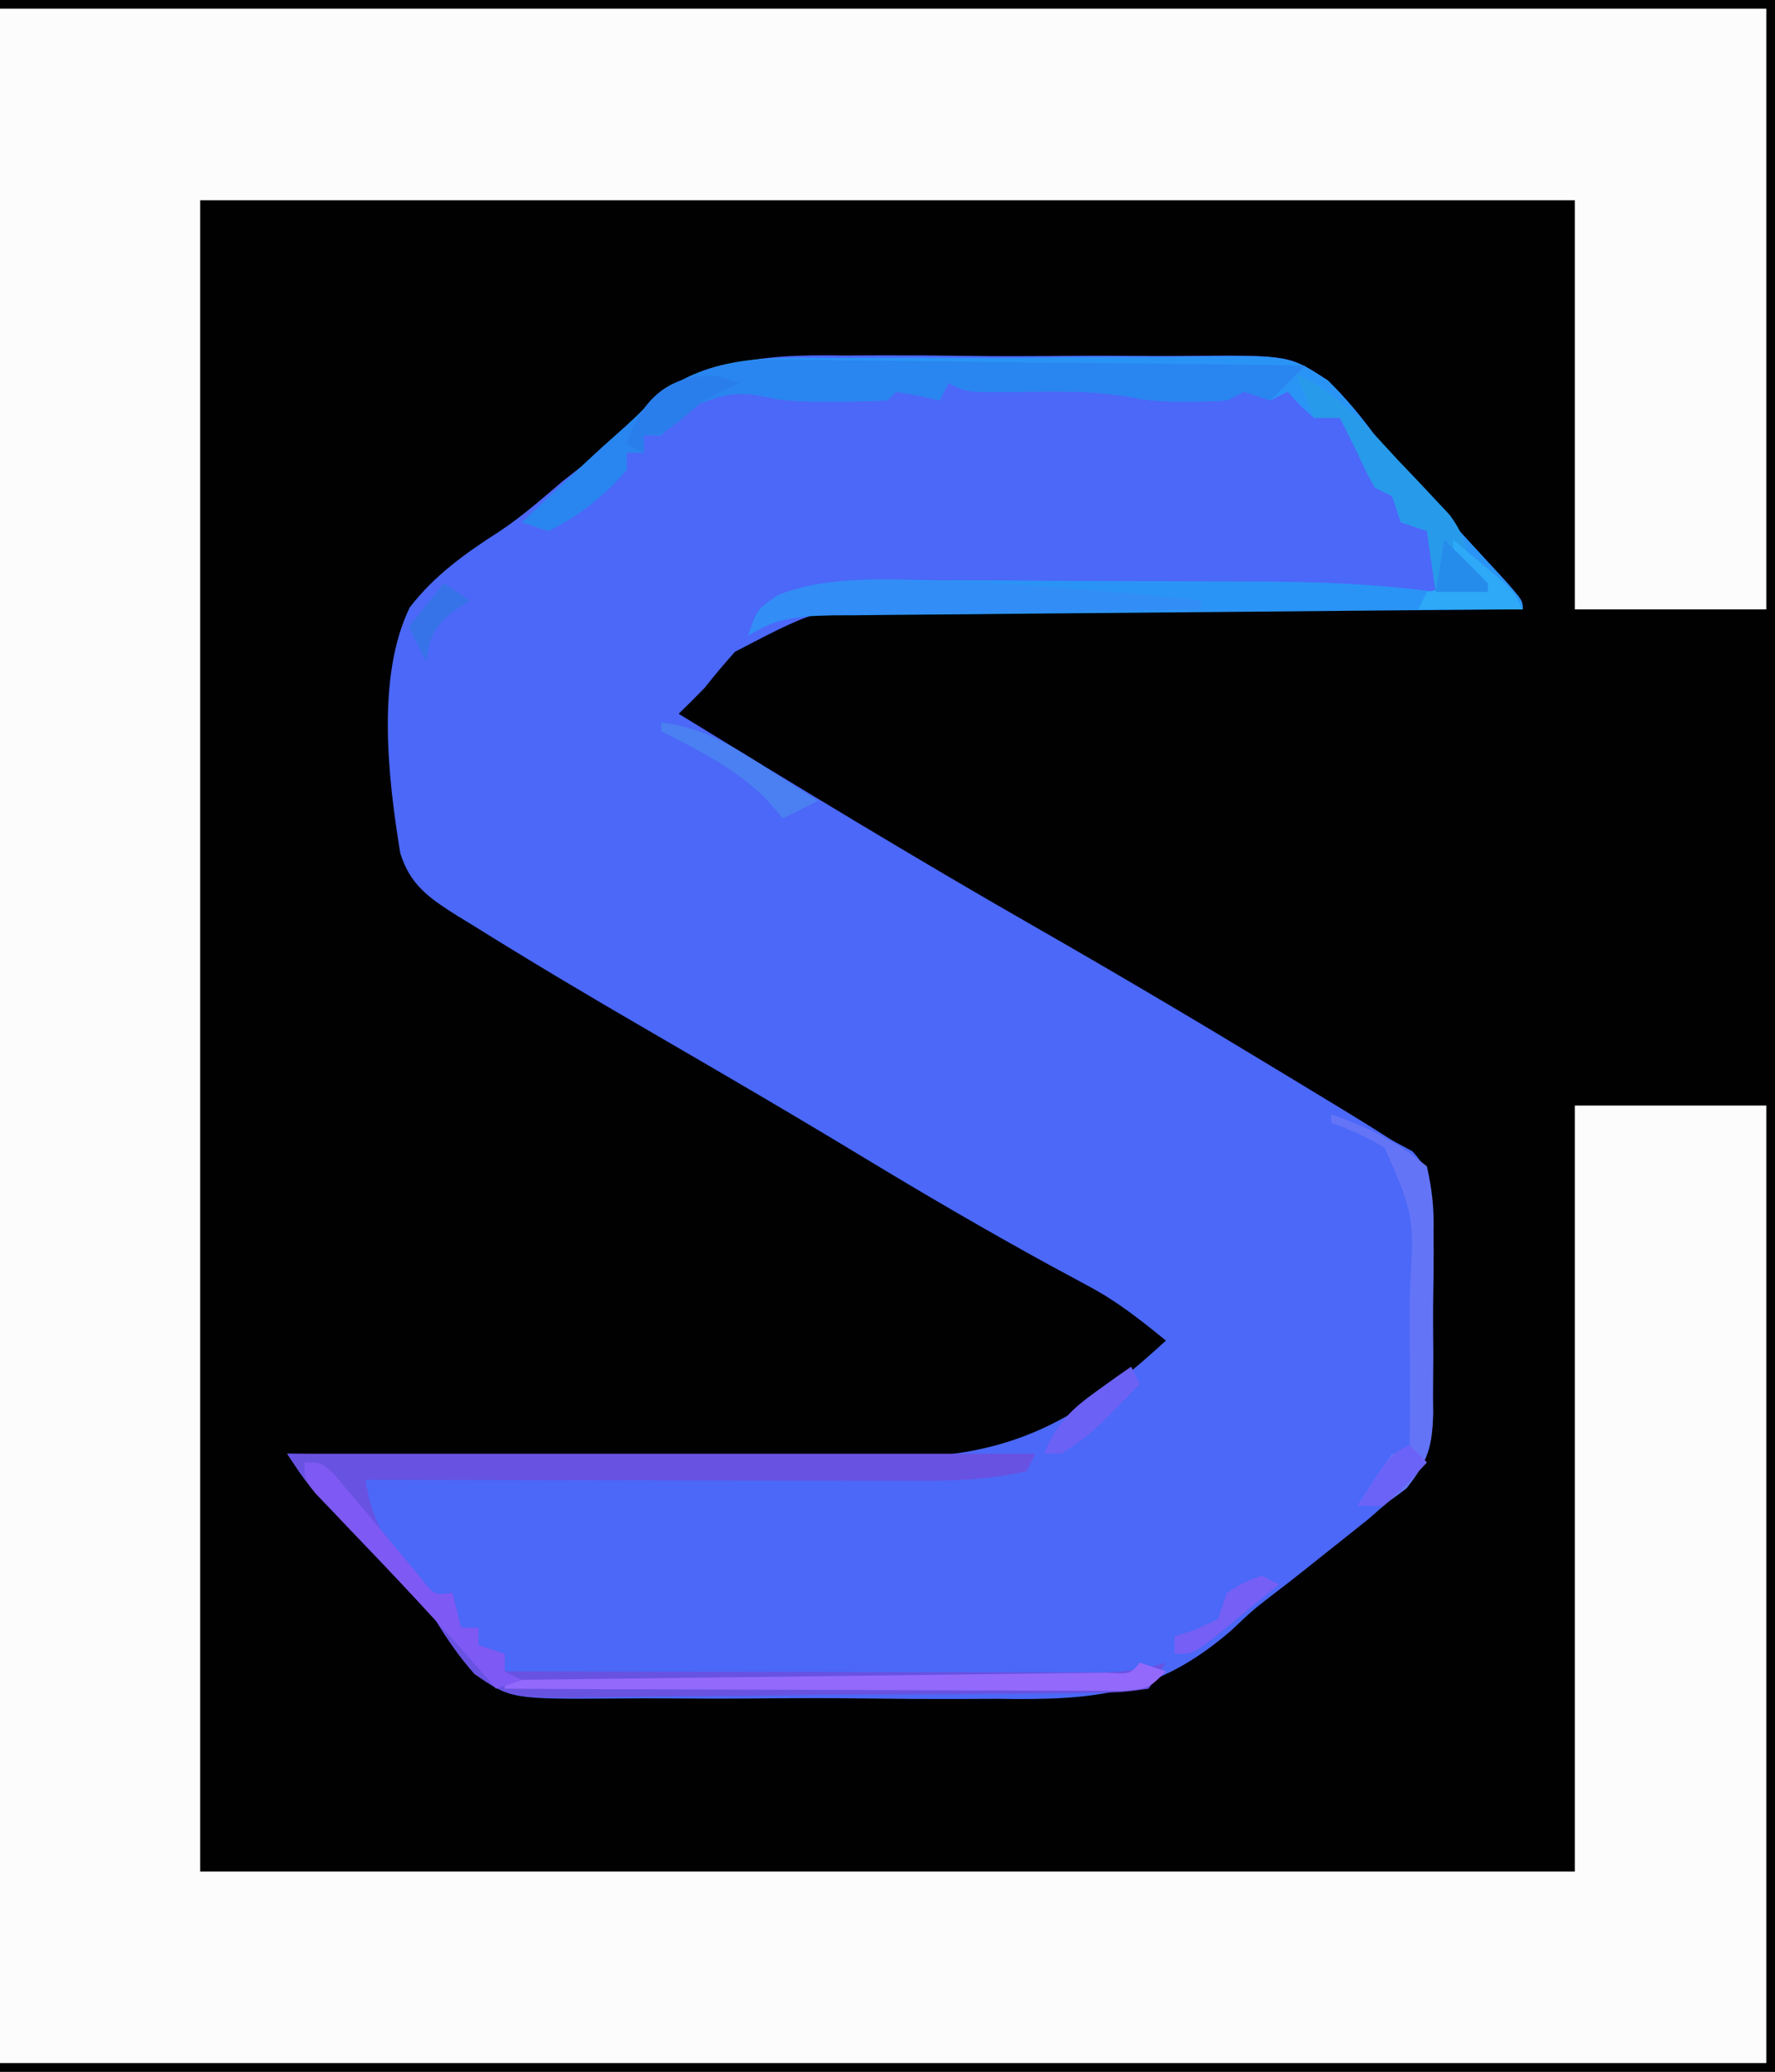
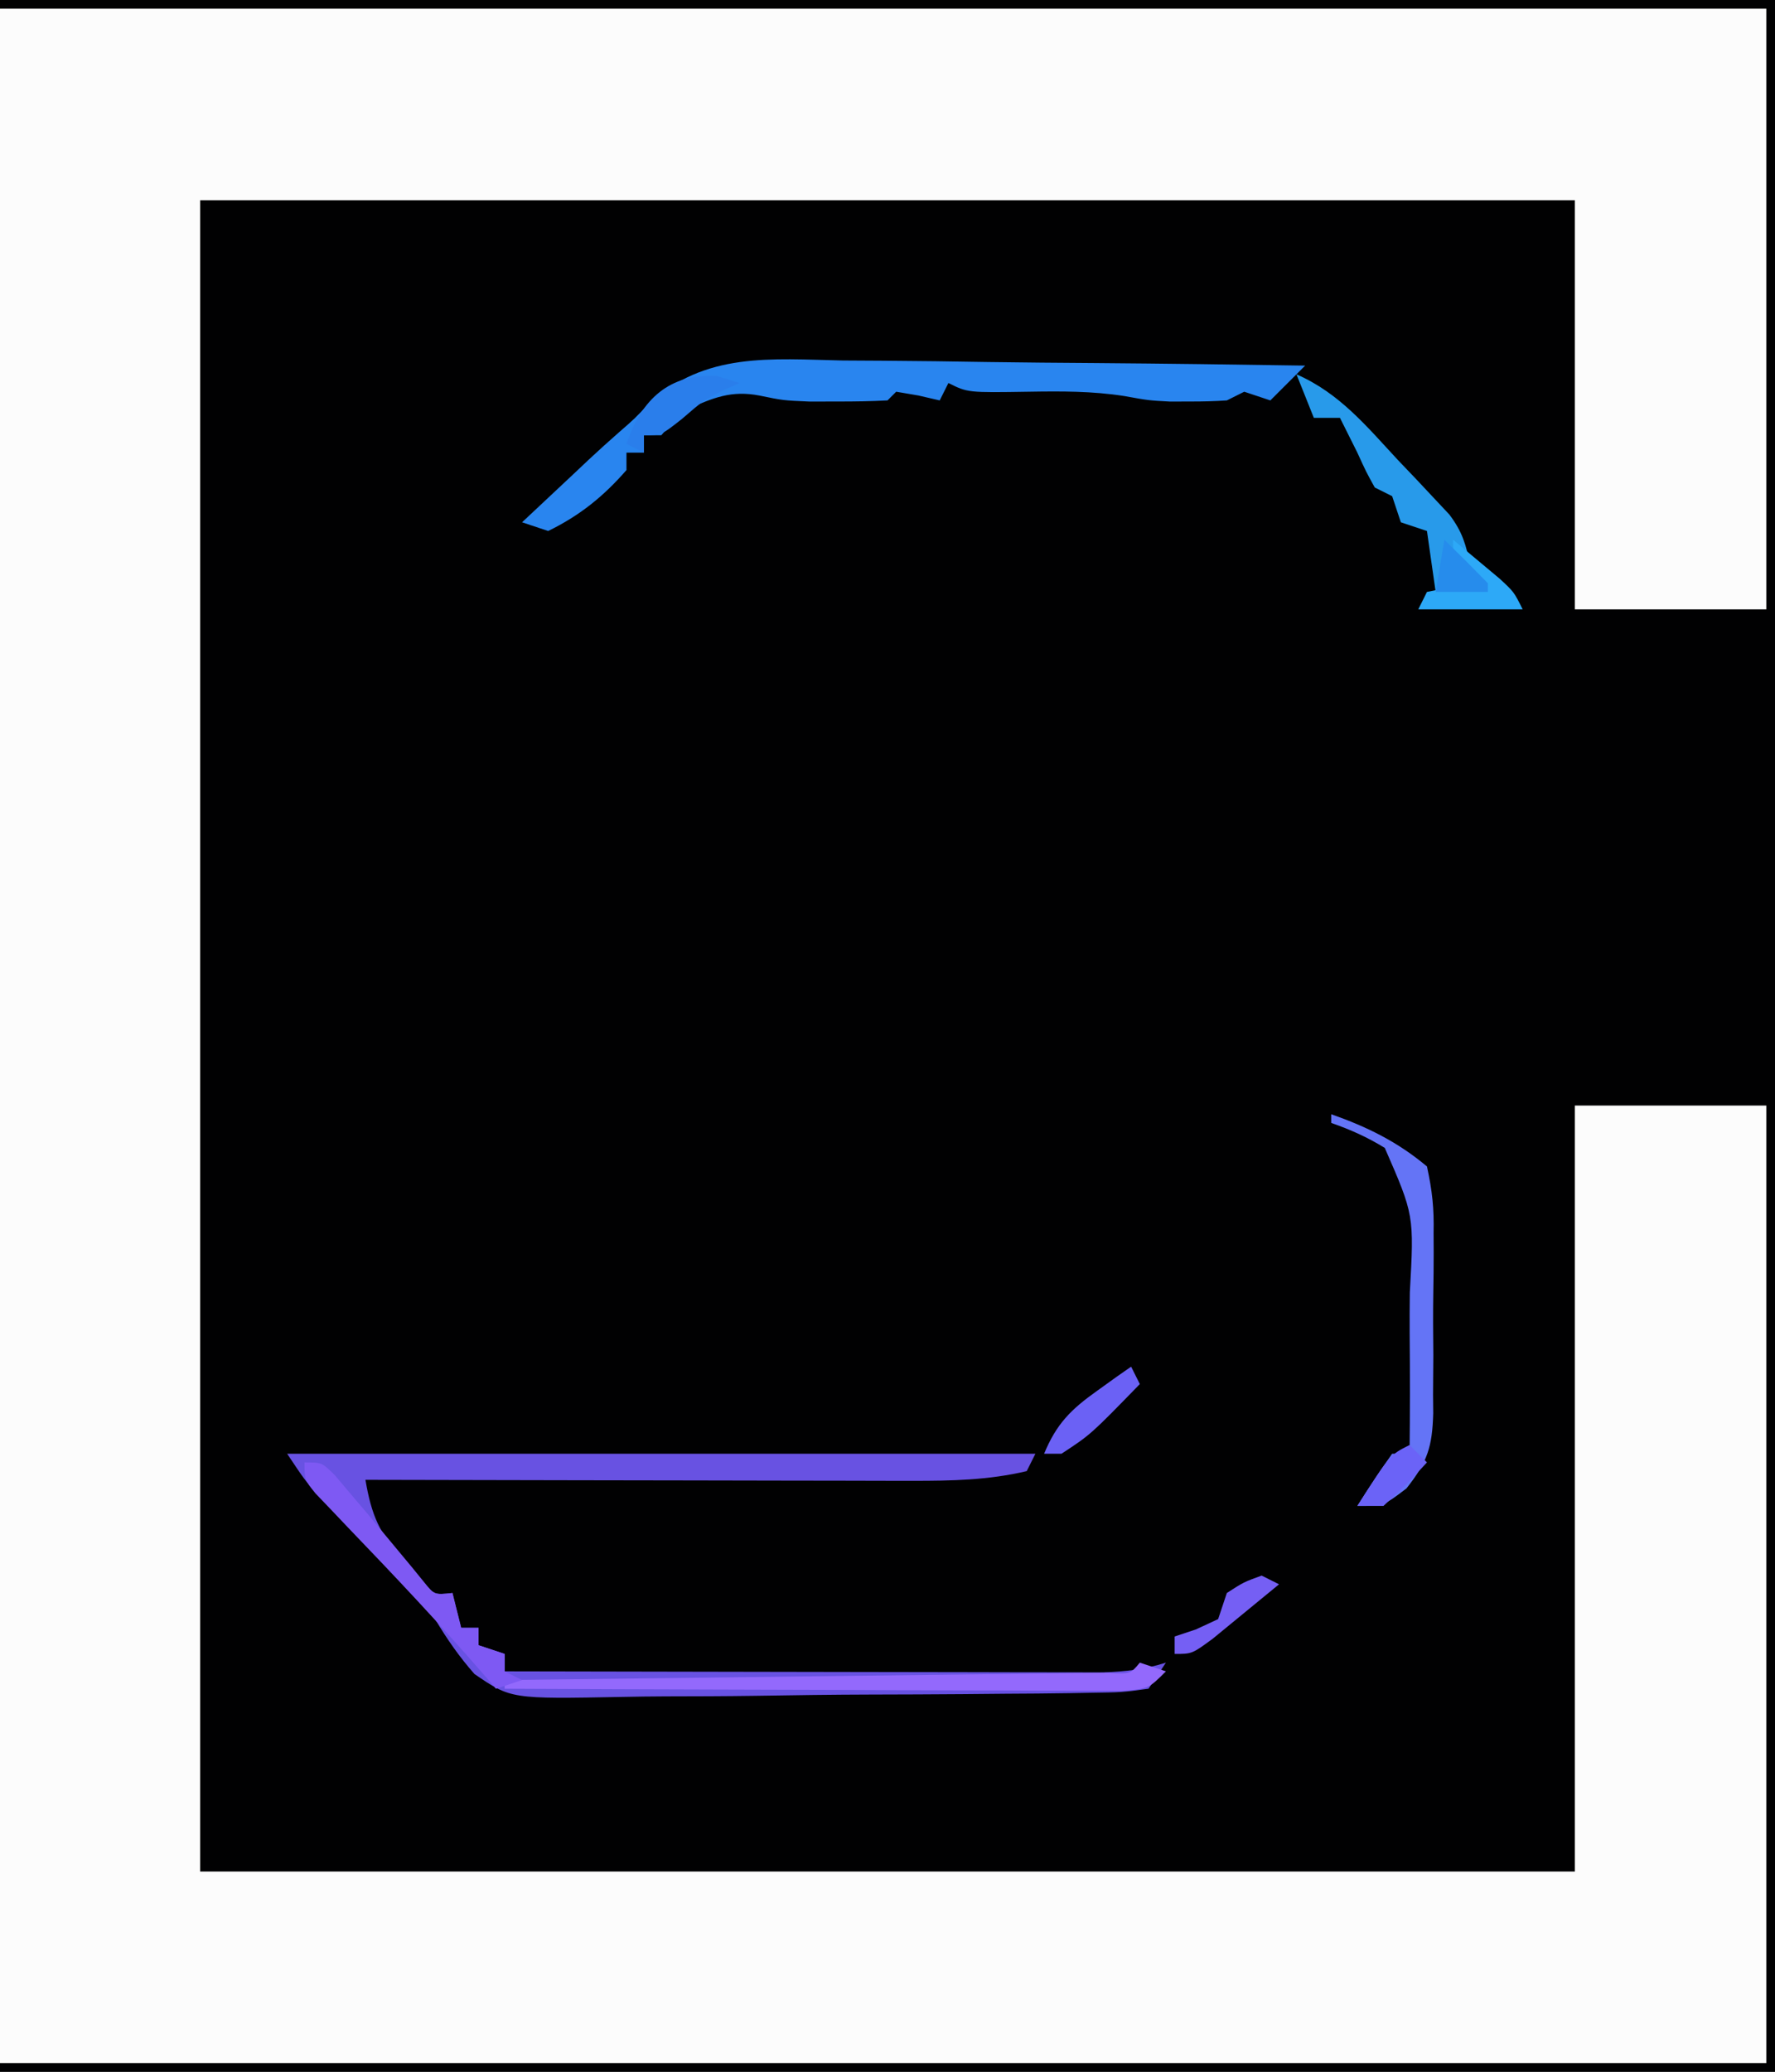
<svg xmlns="http://www.w3.org/2000/svg" version="1.1" width="204" height="238">
  <rect width="100%" height="100%" fill="#333333" stroke="none" />
  <path d="M0 0 C67.32 0 134.64 0 204 0 C204 78.54 204 157.08 204 238 C136.68 238 69.36 238 0 238 C0 159.46 0 80.92 0 0 Z " fill="#010102" transform="translate(0,0)" />
  <path d="M0 0 C66.99 0 133.98 0 203 0 C203 22.77 203 45.54 203 69 C195.74 69 188.48 69 181 69 C181 53.49 181 37.98 181 22 C128.86 22 76.72 22 23 22 C23 85.36 23 148.72 23 214 C75.14 214 127.28 214 181 214 C181 184.96 181 155.92 181 126 C188.26 126 195.52 126 203 126 C203 162.3 203 198.6 203 236 C136.01 236 69.02 236 0 236 C0 158.12 0 80.24 0 0 Z " fill="#FCFCFC" transform="translate(0,1)" />
-   <path d="M0 0 C1.512 -0.004 3.024 -0.01 4.536 -0.019 C7.686 -0.028 10.834 -0.005 13.984 0.042 C18.003 0.099 22.017 0.079 26.037 0.037 C29.152 0.012 32.267 0.025 35.382 0.051 C36.863 0.058 38.344 0.055 39.825 0.039 C51.275 -0.048 51.275 -0.048 55.731 2.88 C57.752 4.873 59.432 6.878 61.113 9.16 C62.23 10.439 63.353 11.711 64.488 12.973 C65.044 13.62 65.599 14.267 66.172 14.934 C69.429 18.67 72.81 22.295 76.172 25.938 C78.113 28.16 78.113 28.16 78.113 29.16 C77.068 29.155 76.023 29.15 74.947 29.144 C65.075 29.1 55.204 29.098 45.332 29.137 C40.257 29.155 35.183 29.159 30.108 29.129 C25.206 29.101 20.305 29.112 15.403 29.149 C13.537 29.156 11.672 29.15 9.807 29.129 C-2.162 28.683 -2.162 28.683 -12.416 34.035 C-13.614 35.375 -14.777 36.747 -15.887 38.16 C-16.875 39.172 -17.871 40.176 -18.887 41.16 C-5.308 49.483 8.286 57.755 22.113 65.66 C31.651 71.117 41.095 76.71 50.488 82.41 C51.097 82.779 51.706 83.148 52.334 83.528 C59.841 88.077 59.841 88.077 63.113 90.16 C63.877 90.571 64.641 90.982 65.428 91.406 C68.045 94.13 67.705 97.136 67.68 100.715 C67.686 101.453 67.692 102.192 67.698 102.953 C67.706 104.515 67.702 106.076 67.69 107.638 C67.676 110.021 67.71 112.399 67.748 114.781 C67.749 116.301 67.747 117.82 67.742 119.34 C67.755 120.048 67.769 120.757 67.782 121.487 C67.711 125.324 67.259 126.984 64.783 129.974 C63.902 130.696 63.021 131.417 62.113 132.16 C61.534 132.664 60.956 133.168 60.359 133.687 C59.833 134.106 59.307 134.525 58.766 134.957 C58.159 135.442 57.553 135.926 56.928 136.426 C56.308 136.916 55.689 137.405 55.051 137.91 C54.458 138.385 53.866 138.859 53.256 139.348 C52.002 140.346 50.736 141.33 49.459 142.299 C47.046 144.165 47.046 144.165 44.68 146.413 C36.03 153.906 28.949 154.488 17.781 154.32 C16.134 154.324 14.486 154.33 12.838 154.339 C9.408 154.348 5.979 154.325 2.549 154.279 C-1.834 154.221 -6.214 154.241 -10.597 154.284 C-13.991 154.309 -17.383 154.295 -20.776 154.27 C-22.392 154.262 -24.008 154.265 -25.624 154.281 C-38.154 154.368 -38.154 154.368 -42.335 151.453 C-44.104 149.444 -45.501 147.444 -46.887 145.16 C-48.174 143.758 -49.47 142.364 -50.781 140.984 C-51.749 139.961 -51.749 139.961 -52.736 138.916 C-54.064 137.517 -55.392 136.119 -56.721 134.721 C-57.359 134.045 -57.998 133.368 -58.656 132.672 C-59.23 132.068 -59.803 131.465 -60.394 130.843 C-61.887 129.16 -61.887 129.16 -63.887 126.16 C-62.857 126.174 -61.828 126.188 -60.767 126.203 C-51.001 126.329 -41.235 126.39 -31.468 126.391 C-26.448 126.393 -21.429 126.417 -16.41 126.493 C-11.552 126.565 -6.698 126.578 -1.84 126.551 C-0 126.551 1.84 126.571 3.68 126.614 C18.34 126.934 26.36 123.084 37.113 113.16 C34.286 110.873 31.6 108.722 28.391 107.004 C27.353 106.44 27.353 106.44 26.294 105.865 C25.554 105.467 24.813 105.07 24.051 104.66 C16.713 100.65 9.516 96.454 2.365 92.122 C-2.77 89.018 -7.926 85.956 -13.109 82.934 C-13.74 82.566 -14.371 82.198 -15.02 81.818 C-17.539 80.349 -20.058 78.881 -22.58 77.419 C-29.328 73.507 -36.031 69.526 -42.645 65.391 C-43.241 65.027 -43.837 64.663 -44.452 64.289 C-47.62 62.279 -49.753 60.8 -50.887 57.16 C-52.273 48.684 -53.672 36.811 -49.779 28.914 C-46.978 25.293 -43.465 22.76 -39.635 20.306 C-36.996 18.577 -34.659 16.519 -32.262 14.473 C-31.419 13.81 -30.576 13.148 -29.708 12.466 C-26.887 10.235 -26.887 10.235 -24.514 7.811 C-16.855 0.532 -10.082 -0.165 0 0 Z " fill="#4B68F8" transform="translate(96.887,40.84)" />
-   <path d="M0 0 C1.516 -0.009 3.033 -0.02 4.549 -0.032 C7.717 -0.05 10.883 -0.045 14.05 -0.025 C18.093 -0.002 22.132 -0.042 26.174 -0.101 C29.302 -0.138 32.43 -0.137 35.558 -0.125 C37.048 -0.125 38.537 -0.137 40.026 -0.162 C51.576 -0.328 51.576 -0.328 56.031 2.581 C58.053 4.575 59.729 6.58 61.406 8.867 C62.522 10.146 63.646 11.418 64.781 12.68 C65.615 13.65 65.615 13.65 66.465 14.641 C69.722 18.377 73.103 22.002 76.465 25.645 C78.406 27.867 78.406 27.867 78.406 28.867 C77.35 28.875 76.294 28.883 75.206 28.892 C65.259 28.969 55.312 29.057 45.366 29.155 C40.252 29.205 35.138 29.251 30.024 29.289 C25.09 29.326 20.155 29.372 15.221 29.425 C13.338 29.444 11.454 29.459 9.571 29.471 C6.935 29.487 4.299 29.516 1.663 29.548 C0.492 29.552 0.492 29.552 -0.702 29.555 C-4.472 29.613 -7.395 29.754 -10.594 31.867 C-9.594 28.867 -9.594 28.867 -6.902 27.2 C-1.088 24.941 5.199 25.48 11.336 25.539 C12.694 25.542 14.053 25.544 15.411 25.545 C18.251 25.549 21.09 25.564 23.929 25.586 C27.546 25.614 31.162 25.625 34.778 25.63 C38.256 25.635 41.733 25.649 45.211 25.664 C46.499 25.668 47.786 25.673 49.113 25.677 C55.624 25.728 61.953 25.997 68.406 26.867 C67.911 23.402 67.911 23.402 67.406 19.867 C65.921 19.372 65.921 19.372 64.406 18.867 C63.911 17.382 63.911 17.382 63.406 15.867 C62.416 15.372 62.416 15.372 61.406 14.867 C60.406 13.055 60.406 13.055 59.406 10.867 C59.035 10.125 58.664 9.382 58.281 8.617 C57.992 8.04 57.704 7.462 57.406 6.867 C56.416 6.867 55.426 6.867 54.406 6.867 C52.719 5.367 52.719 5.367 51.406 3.867 C50.746 4.197 50.086 4.527 49.406 4.867 C48.416 4.537 47.426 4.207 46.406 3.867 C45.746 4.197 45.086 4.527 44.406 4.867 C42.992 4.963 41.574 4.997 40.156 4.992 C39.409 4.995 38.661 4.997 37.891 5 C35.406 4.867 35.406 4.867 32.594 4.359 C28.898 3.789 25.393 3.808 21.656 3.867 C14.627 3.977 14.627 3.977 12.406 2.867 C12.076 3.527 11.746 4.187 11.406 4.867 C10.602 4.682 9.797 4.496 8.969 4.305 C8.123 4.16 7.277 4.016 6.406 3.867 C6.076 4.197 5.746 4.527 5.406 4.867 C3.492 4.967 1.573 4.997 -0.344 4.992 C-1.39 4.995 -2.437 4.997 -3.516 5 C-6.594 4.867 -6.594 4.867 -9.289 4.312 C-12.551 3.682 -14.585 4.559 -17.594 5.867 C-19.303 7.408 -19.303 7.408 -20.594 8.867 C-21.254 8.867 -21.914 8.867 -22.594 8.867 C-22.594 9.527 -22.594 10.187 -22.594 10.867 C-23.254 10.867 -23.914 10.867 -24.594 10.867 C-24.594 11.527 -24.594 12.187 -24.594 12.867 C-27.231 15.895 -29.979 18.106 -33.594 19.867 C-34.584 19.537 -35.574 19.207 -36.594 18.867 C-34.598 16.987 -32.598 15.113 -30.594 13.242 C-30.041 12.72 -29.488 12.198 -28.918 11.66 C-27.795 10.614 -26.656 9.584 -25.503 8.57 C-24.313 7.509 -23.151 6.413 -22.038 5.272 C-15.617 -0.6 -8.202 -0.043 0 0 Z " fill="#2A94F6" transform="translate(96.594,41.133)" />
  <path d="M0 0 C28.38 0 56.76 0 86 0 C85.67 0.66 85.34 1.32 85 2 C80.623 3.033 76.376 3.122 71.893 3.114 C71.209 3.114 70.526 3.114 69.821 3.114 C67.581 3.113 65.342 3.106 63.102 3.098 C61.541 3.096 59.98 3.094 58.419 3.093 C54.326 3.09 50.232 3.08 46.139 3.069 C41.956 3.058 37.773 3.054 33.59 3.049 C25.393 3.038 17.197 3.021 9 3 C9.701 7.108 10.618 9.2 13.438 12.312 C14.055 13.01 14.672 13.707 15.309 14.426 C16.859 16.227 16.859 16.227 19 16 C19.33 17.32 19.66 18.64 20 20 C20.66 20 21.32 20 22 20 C22 20.66 22 21.32 22 22 C22.99 22.33 23.98 22.66 25 23 C25 23.66 25 24.32 25 25 C34.319 25.023 43.637 25.041 52.956 25.052 C57.283 25.057 61.61 25.064 65.937 25.075 C70.112 25.086 74.288 25.092 78.463 25.095 C80.057 25.097 81.65 25.1 83.243 25.106 C85.474 25.113 87.705 25.114 89.937 25.114 C91.842 25.117 91.842 25.117 93.786 25.12 C96.407 25.022 98.517 24.785 101 24 C100.01 25.485 100.01 25.485 99 27 C95.959 27.415 95.959 27.415 91.999 27.468 C91.279 27.481 90.558 27.494 89.816 27.508 C87.425 27.547 85.035 27.562 82.645 27.574 C80.983 27.589 79.321 27.604 77.659 27.619 C74.169 27.646 70.68 27.659 67.19 27.666 C62.728 27.677 58.269 27.738 53.808 27.812 C50.372 27.861 46.936 27.873 43.5 27.876 C41.856 27.883 40.212 27.903 38.569 27.938 C25.726 28.183 25.726 28.183 21.529 25.306 C19.757 23.294 18.374 21.296 17 19 C15.712 17.598 14.417 16.204 13.105 14.824 C12.46 14.142 11.815 13.459 11.15 12.756 C9.823 11.357 8.495 9.959 7.166 8.561 C6.527 7.884 5.889 7.208 5.23 6.512 C4.657 5.908 4.084 5.304 3.493 4.682 C2 3 2 3 0 0 Z " fill="#6852E2" transform="translate(33,167)" />
  <path d="M0 0 C1.536 0.011 3.071 0.02 4.607 0.026 C8.625 0.049 12.642 0.107 16.66 0.174 C20.769 0.236 24.879 0.263 28.988 0.293 C37.034 0.357 45.08 0.459 53.125 0.586 C51.805 1.906 50.485 3.226 49.125 4.586 C48.135 4.256 47.145 3.926 46.125 3.586 C45.465 3.916 44.805 4.246 44.125 4.586 C42.711 4.682 41.292 4.716 39.875 4.711 C39.127 4.714 38.38 4.716 37.609 4.719 C35.125 4.586 35.125 4.586 32.312 4.078 C28.617 3.508 25.112 3.527 21.375 3.586 C14.346 3.696 14.346 3.696 12.125 2.586 C11.795 3.246 11.465 3.906 11.125 4.586 C10.321 4.4 9.516 4.215 8.688 4.023 C7.842 3.879 6.996 3.735 6.125 3.586 C5.795 3.916 5.465 4.246 5.125 4.586 C3.21 4.686 1.292 4.716 -0.625 4.711 C-1.672 4.714 -2.718 4.716 -3.797 4.719 C-6.875 4.586 -6.875 4.586 -9.57 4.031 C-12.833 3.401 -14.867 4.278 -17.875 5.586 C-19.584 7.127 -19.584 7.127 -20.875 8.586 C-21.535 8.586 -22.195 8.586 -22.875 8.586 C-22.875 9.246 -22.875 9.906 -22.875 10.586 C-23.535 10.586 -24.195 10.586 -24.875 10.586 C-24.875 11.246 -24.875 11.906 -24.875 12.586 C-27.512 15.614 -30.26 17.825 -33.875 19.586 C-34.865 19.256 -35.855 18.926 -36.875 18.586 C-34.879 16.706 -32.879 14.832 -30.875 12.961 C-30.322 12.439 -29.769 11.917 -29.199 11.379 C-28.076 10.333 -26.937 9.303 -25.783 8.29 C-23.894 6.646 -23.894 6.646 -22.329 4.98 C-15.847 -1.003 -8.273 -0.178 0 0 Z " fill="#2985EF" transform="translate(96.875,41.414)" />
  <path d="M0 0 C4.158 1.468 7.607 3.16 11 6 C11.617 8.835 11.823 10.821 11.762 13.652 C11.765 14.389 11.768 15.127 11.772 15.886 C11.772 17.442 11.756 18.998 11.727 20.553 C11.688 22.927 11.707 25.296 11.732 27.67 C11.725 29.185 11.714 30.7 11.699 32.215 C11.706 32.92 11.713 33.626 11.72 34.352 C11.61 38.223 11.07 39.912 8.644 42.987 C6 45 6 45 3 45 C4.274 42.962 5.611 40.961 7 39 C7.66 39 8.32 39 9 39 C9.055 34.391 9.057 29.785 9.012 25.176 C9.004 23.609 9.01 22.043 9.031 20.476 C9.526 11.592 9.526 11.592 6.152 3.869 C4.128 2.628 2.233 1.782 0 1 C0 0.67 0 0.34 0 0 Z " fill="#6474F6" transform="translate(153,128)" />
-   <path d="M0 0 C1.42 0.013 1.42 0.013 2.87 0.025 C13.642 0.202 24.353 1.197 35.062 2.312 C35.062 2.643 35.062 2.973 35.062 3.312 C34.47 3.321 33.878 3.329 33.267 3.337 C27.103 3.423 20.939 3.523 14.774 3.63 C12.474 3.668 10.173 3.703 7.872 3.734 C4.566 3.78 1.259 3.838 -2.047 3.898 C-3.591 3.916 -3.591 3.916 -5.166 3.933 C-6.607 3.963 -6.607 3.963 -8.077 3.994 C-8.921 4.007 -9.765 4.02 -10.634 4.034 C-13.122 4.335 -14.781 5.066 -16.938 6.312 C-15.938 3.312 -15.938 3.312 -13.496 1.645 C-8.863 -0.09 -4.904 -0.094 0 0 Z " fill="#328DF6" transform="translate(102.938,66.688)" />
  <path d="M0 0 C0.99 0.33 1.98 0.66 3 1 C1 3 1 3 -2.05 3.241 C-3.36 3.236 -4.67 3.232 -6.02 3.227 C-6.742 3.227 -7.464 3.228 -8.208 3.228 C-10.6 3.227 -12.991 3.211 -15.383 3.195 C-17.039 3.192 -18.695 3.189 -20.352 3.187 C-24.715 3.179 -29.078 3.159 -33.441 3.137 C-37.892 3.117 -42.342 3.108 -46.793 3.098 C-55.529 3.076 -64.264 3.042 -73 3 C-73 2.67 -73 2.34 -73 2 C-71.65 1.985 -71.65 1.985 -70.273 1.969 C-61.812 1.871 -53.35 1.768 -44.889 1.661 C-40.538 1.605 -36.188 1.552 -31.837 1.503 C-27.642 1.455 -23.447 1.403 -19.252 1.347 C-17.648 1.327 -16.044 1.308 -14.44 1.291 C-12.201 1.267 -9.962 1.237 -7.723 1.205 C-6.446 1.19 -5.169 1.174 -3.854 1.158 C-1.101 1.324 -1.101 1.324 0 0 Z " fill="#9369FC" transform="translate(131,191)" />
-   <path d="M0 0 C4.976 2.183 8.042 5.955 11.688 9.875 C12.377 10.596 13.066 11.316 13.775 12.059 C14.431 12.759 15.086 13.459 15.762 14.18 C16.658 15.135 16.658 15.135 17.573 16.109 C19.101 18.134 19.47 19.554 20 22 C20.66 22.99 21.32 23.98 22 25 C20.02 25 18.04 25 16 25 C15.67 22.69 15.34 20.38 15 18 C14.01 17.67 13.02 17.34 12 17 C11.67 16.01 11.34 15.02 11 14 C10.34 13.67 9.68 13.34 9 13 C8 11.188 8 11.188 7 9 C6.629 8.258 6.258 7.515 5.875 6.75 C5.586 6.173 5.298 5.595 5 5 C4.01 5 3.02 5 2 5 C1.34 3.35 0.68 1.7 0 0 Z " fill="#289AEA" transform="translate(149,43)" />
+   <path d="M0 0 C4.976 2.183 8.042 5.955 11.688 9.875 C12.377 10.596 13.066 11.316 13.775 12.059 C14.431 12.759 15.086 13.459 15.762 14.18 C16.658 15.135 16.658 15.135 17.573 16.109 C19.101 18.134 19.47 19.554 20 22 C20.66 22.99 21.32 23.98 22 25 C20.02 25 18.04 25 16 25 C15.67 22.69 15.34 20.38 15 18 C14.01 17.67 13.02 17.34 12 17 C11.67 16.01 11.34 15.02 11 14 C10.34 13.67 9.68 13.34 9 13 C8 11.188 8 11.188 7 9 C5.586 6.173 5.298 5.595 5 5 C4.01 5 3.02 5 2 5 C1.34 3.35 0.68 1.7 0 0 Z " fill="#289AEA" transform="translate(149,43)" />
  <path d="M0 0 C2 0 2 0 3.516 1.504 C4.088 2.183 4.66 2.863 5.25 3.562 C5.867 4.286 6.485 5.009 7.121 5.754 C8.327 7.195 9.528 8.64 10.723 10.09 C11.247 10.72 11.772 11.351 12.312 12 C12.783 12.578 13.254 13.155 13.738 13.75 C14.941 15.235 14.941 15.235 17 15 C17.33 16.32 17.66 17.64 18 19 C18.66 19 19.32 19 20 19 C20 19.66 20 20.32 20 21 C20.99 21.33 21.98 21.66 23 22 C23 22.66 23 23.32 23 24 C23.66 24.33 24.32 24.66 25 25 C24.01 25.33 23.02 25.66 22 26 C21.587 25.52 21.174 25.039 20.748 24.544 C15.668 18.684 10.369 13.059 4.99 7.473 C4.345 6.793 3.7 6.114 3.035 5.414 C2.451 4.805 1.867 4.196 1.266 3.569 C0 2 0 2 0 0 Z " fill="#7E59F3" transform="translate(35,168)" />
  <path d="M0 0 C1.149 0.954 2.294 1.914 3.438 2.875 C4.395 3.676 4.395 3.676 5.371 4.492 C7 6 7 6 8 8 C4.04 8 0.08 8 -4 8 C-3.67 7.34 -3.34 6.68 -3 6 C0.062 5.375 0.062 5.375 3 5 C2.257 4.319 2.257 4.319 1.5 3.625 C0 2 0 2 0 0 Z " fill="#2DA9F7" transform="translate(167,62)" />
-   <path d="M0 0 C4.618 0.548 7.981 2.59 11.812 5.062 C12.41 5.44 13.007 5.817 13.623 6.205 C15.086 7.13 16.544 8.064 18 9 C16.02 9.99 16.02 9.99 14 11 C13.361 10.278 12.721 9.556 12.062 8.812 C8.598 5.308 4.349 3.226 0 1 C0 0.67 0 0.34 0 0 Z " fill="#4A80F1" transform="translate(76,83)" />
  <path d="M0 0 C0.33 0.66 0.66 1.32 1 2 C-4.645 7.802 -4.645 7.802 -8 10 C-8.66 10 -9.32 10 -10 10 C-8.574 6.548 -6.903 4.899 -3.875 2.75 C-3.151 2.229 -2.426 1.708 -1.68 1.172 C-1.125 0.785 -0.571 0.398 0 0 Z " fill="#6B61F5" transform="translate(130,157)" />
  <path d="M0 0 C0.866 0.268 1.732 0.536 2.625 0.812 C1.79 1.184 1.79 1.184 0.938 1.562 C-1.53 2.804 -1.53 2.804 -4 4.938 C-6.375 6.812 -6.375 6.812 -8.375 6.812 C-8.375 7.473 -8.375 8.133 -8.375 8.812 C-9.035 8.482 -9.695 8.152 -10.375 7.812 C-8.646 2.627 -5.38 -0.299 0 0 Z " fill="#2A7EEB" transform="translate(82.375,43.188)" />
  <path d="M0 0 C0.66 0.33 1.32 0.66 2 1 C0.38 2.339 -1.246 3.671 -2.875 5 C-4.232 6.114 -4.232 6.114 -5.617 7.25 C-8 9 -8 9 -10 9 C-10 8.34 -10 7.68 -10 7 C-9.196 6.732 -8.391 6.464 -7.562 6.188 C-6.717 5.796 -5.871 5.404 -5 5 C-4.67 4.01 -4.34 3.02 -4 2 C-2.062 0.75 -2.062 0.75 0 0 Z " fill="#755FF4" transform="translate(145,181)" />
  <path d="M0 0 C0.66 0.66 1.32 1.32 2 2 C-0.312 4.5 -0.312 4.5 -3 7 C-3.99 7 -4.98 7 -6 7 C-2.25 1.125 -2.25 1.125 0 0 Z " fill="#6B63F7" transform="translate(162,166)" />
-   <path d="M0 0 C0.99 0.66 1.98 1.32 3 2 C2.361 2.413 1.721 2.825 1.062 3.25 C-1.21 5.178 -1.602 6.114 -2 9 C-2.66 7.68 -3.32 6.36 -4 5 C-2.68 3.35 -1.36 1.7 0 0 Z " fill="#3673E8" transform="translate(51,67)" />
  <path d="M0 0 C1.688 1.645 3.354 3.313 5 5 C5 5.33 5 5.66 5 6 C3.02 6 1.04 6 -1 6 C-0.67 4.02 -0.34 2.04 0 0 Z " fill="#268CEC" transform="translate(166,62)" />
</svg>